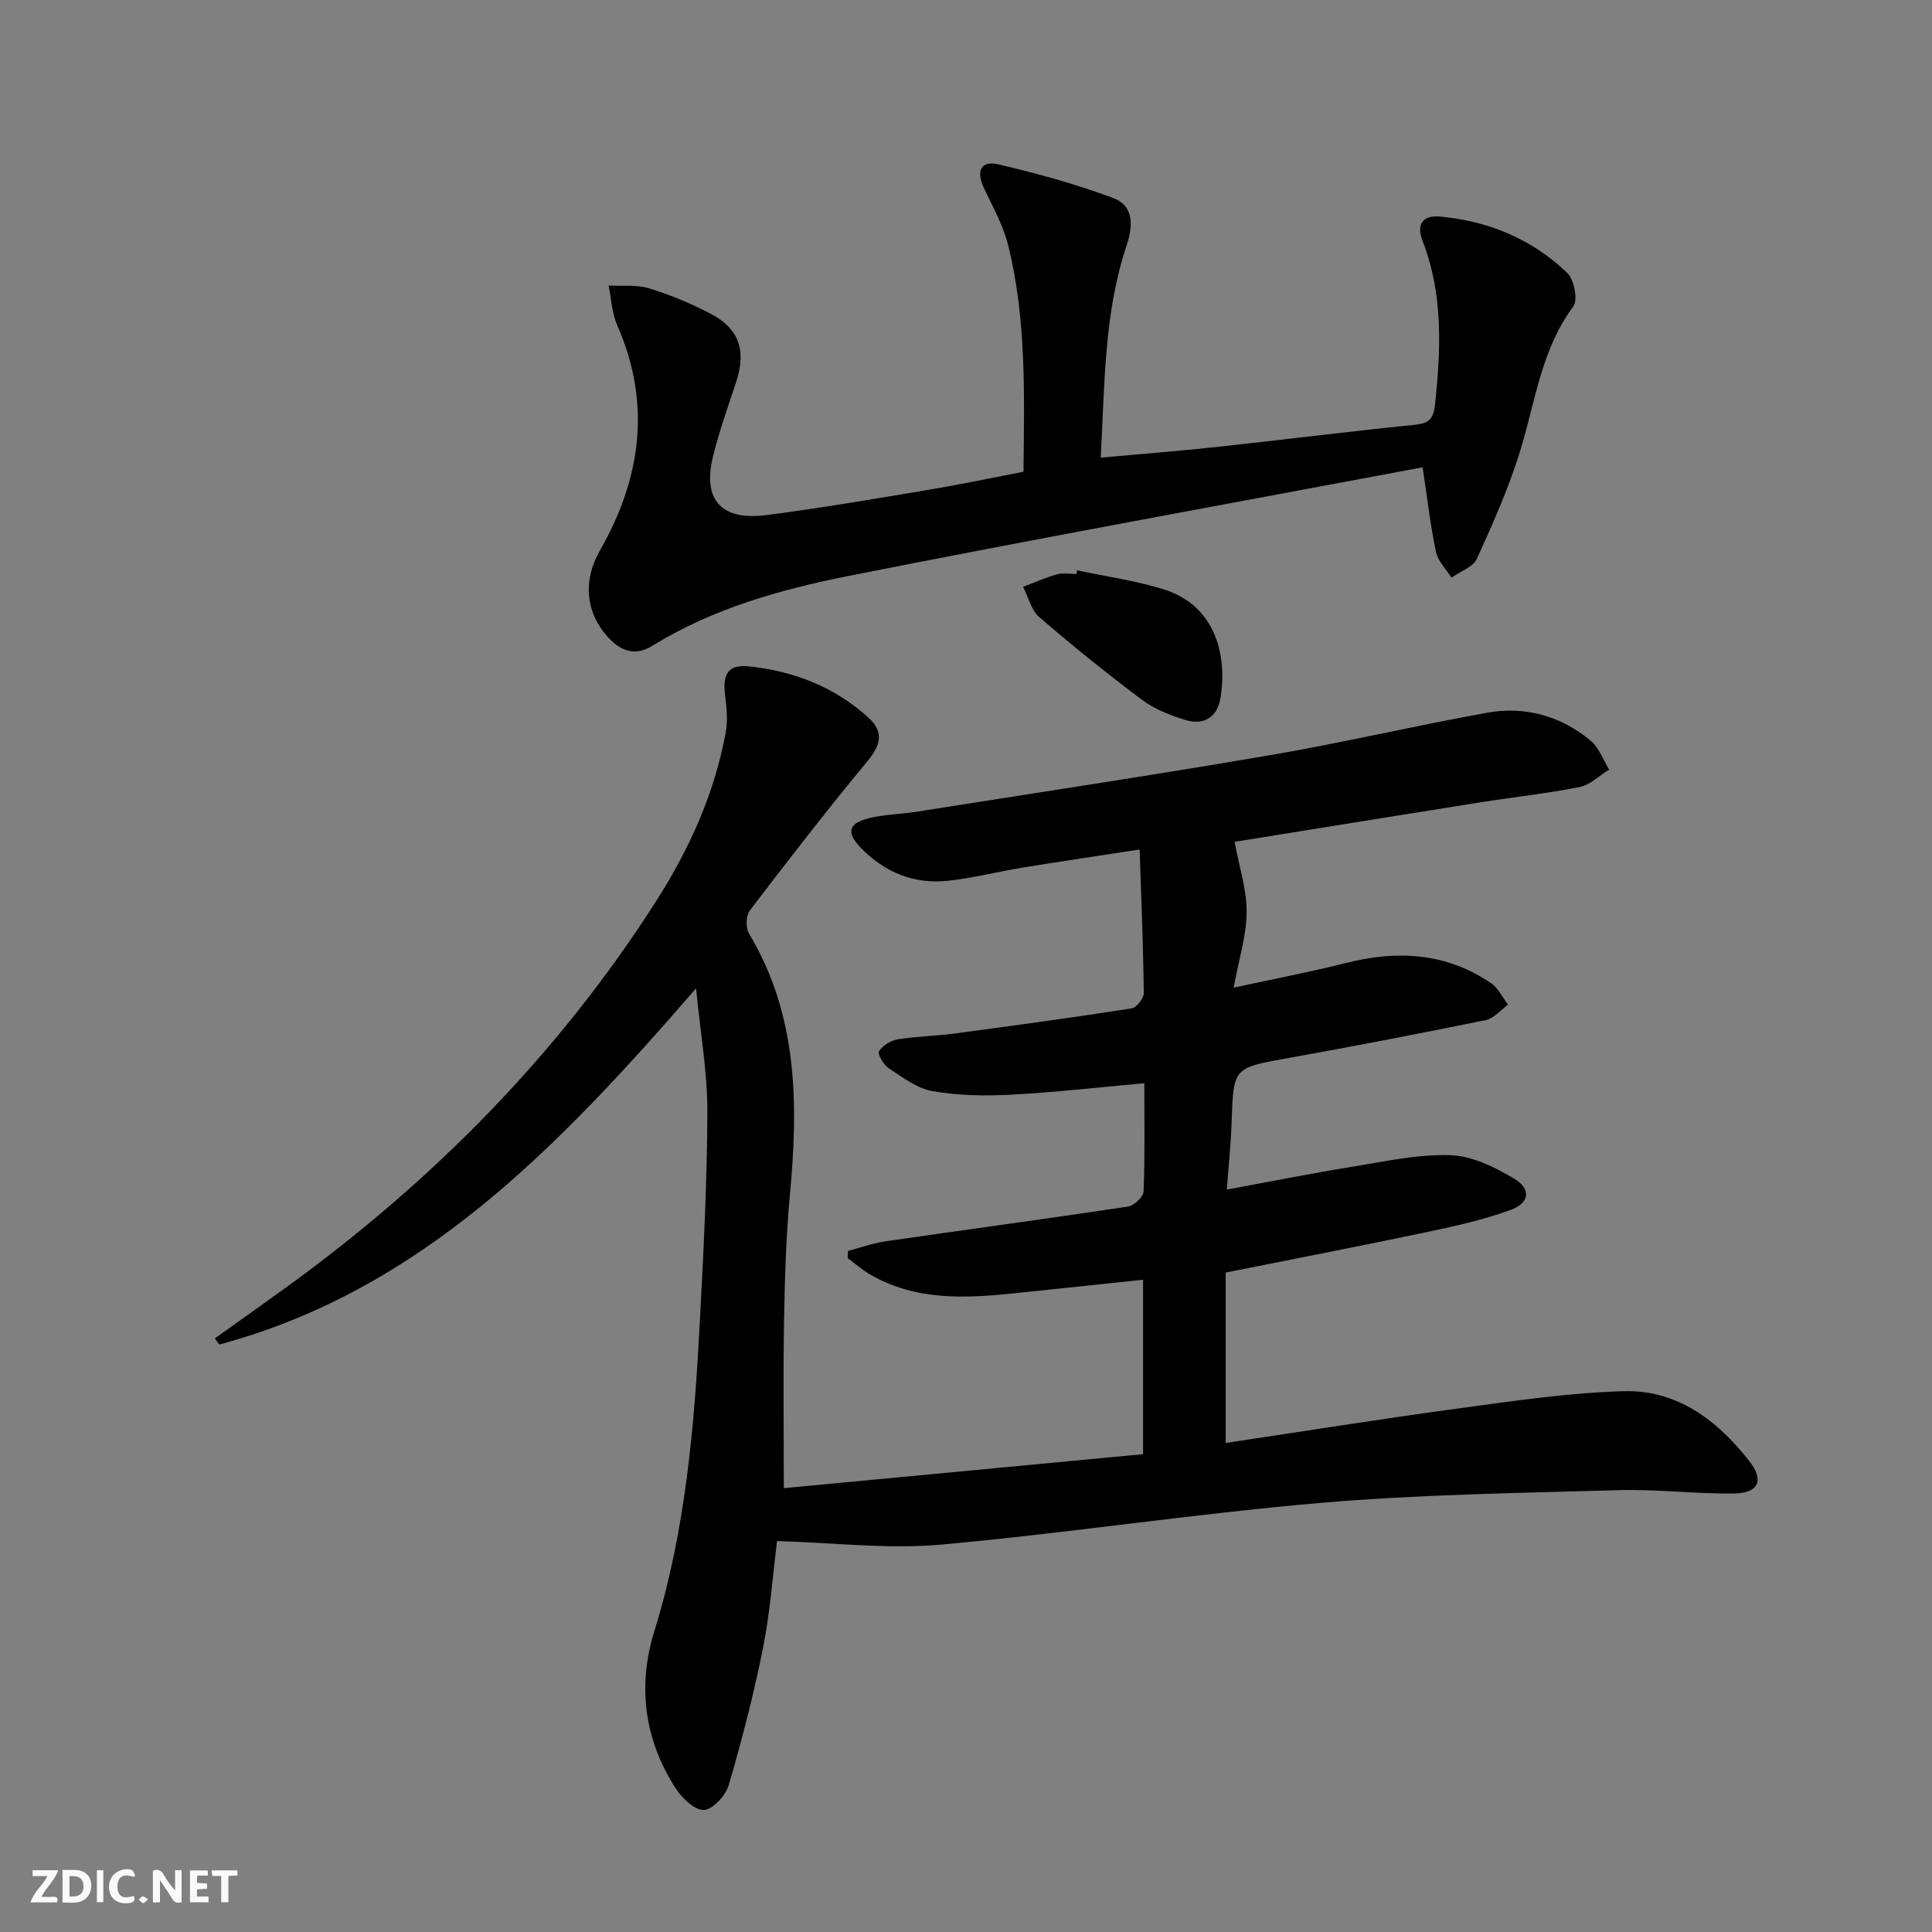
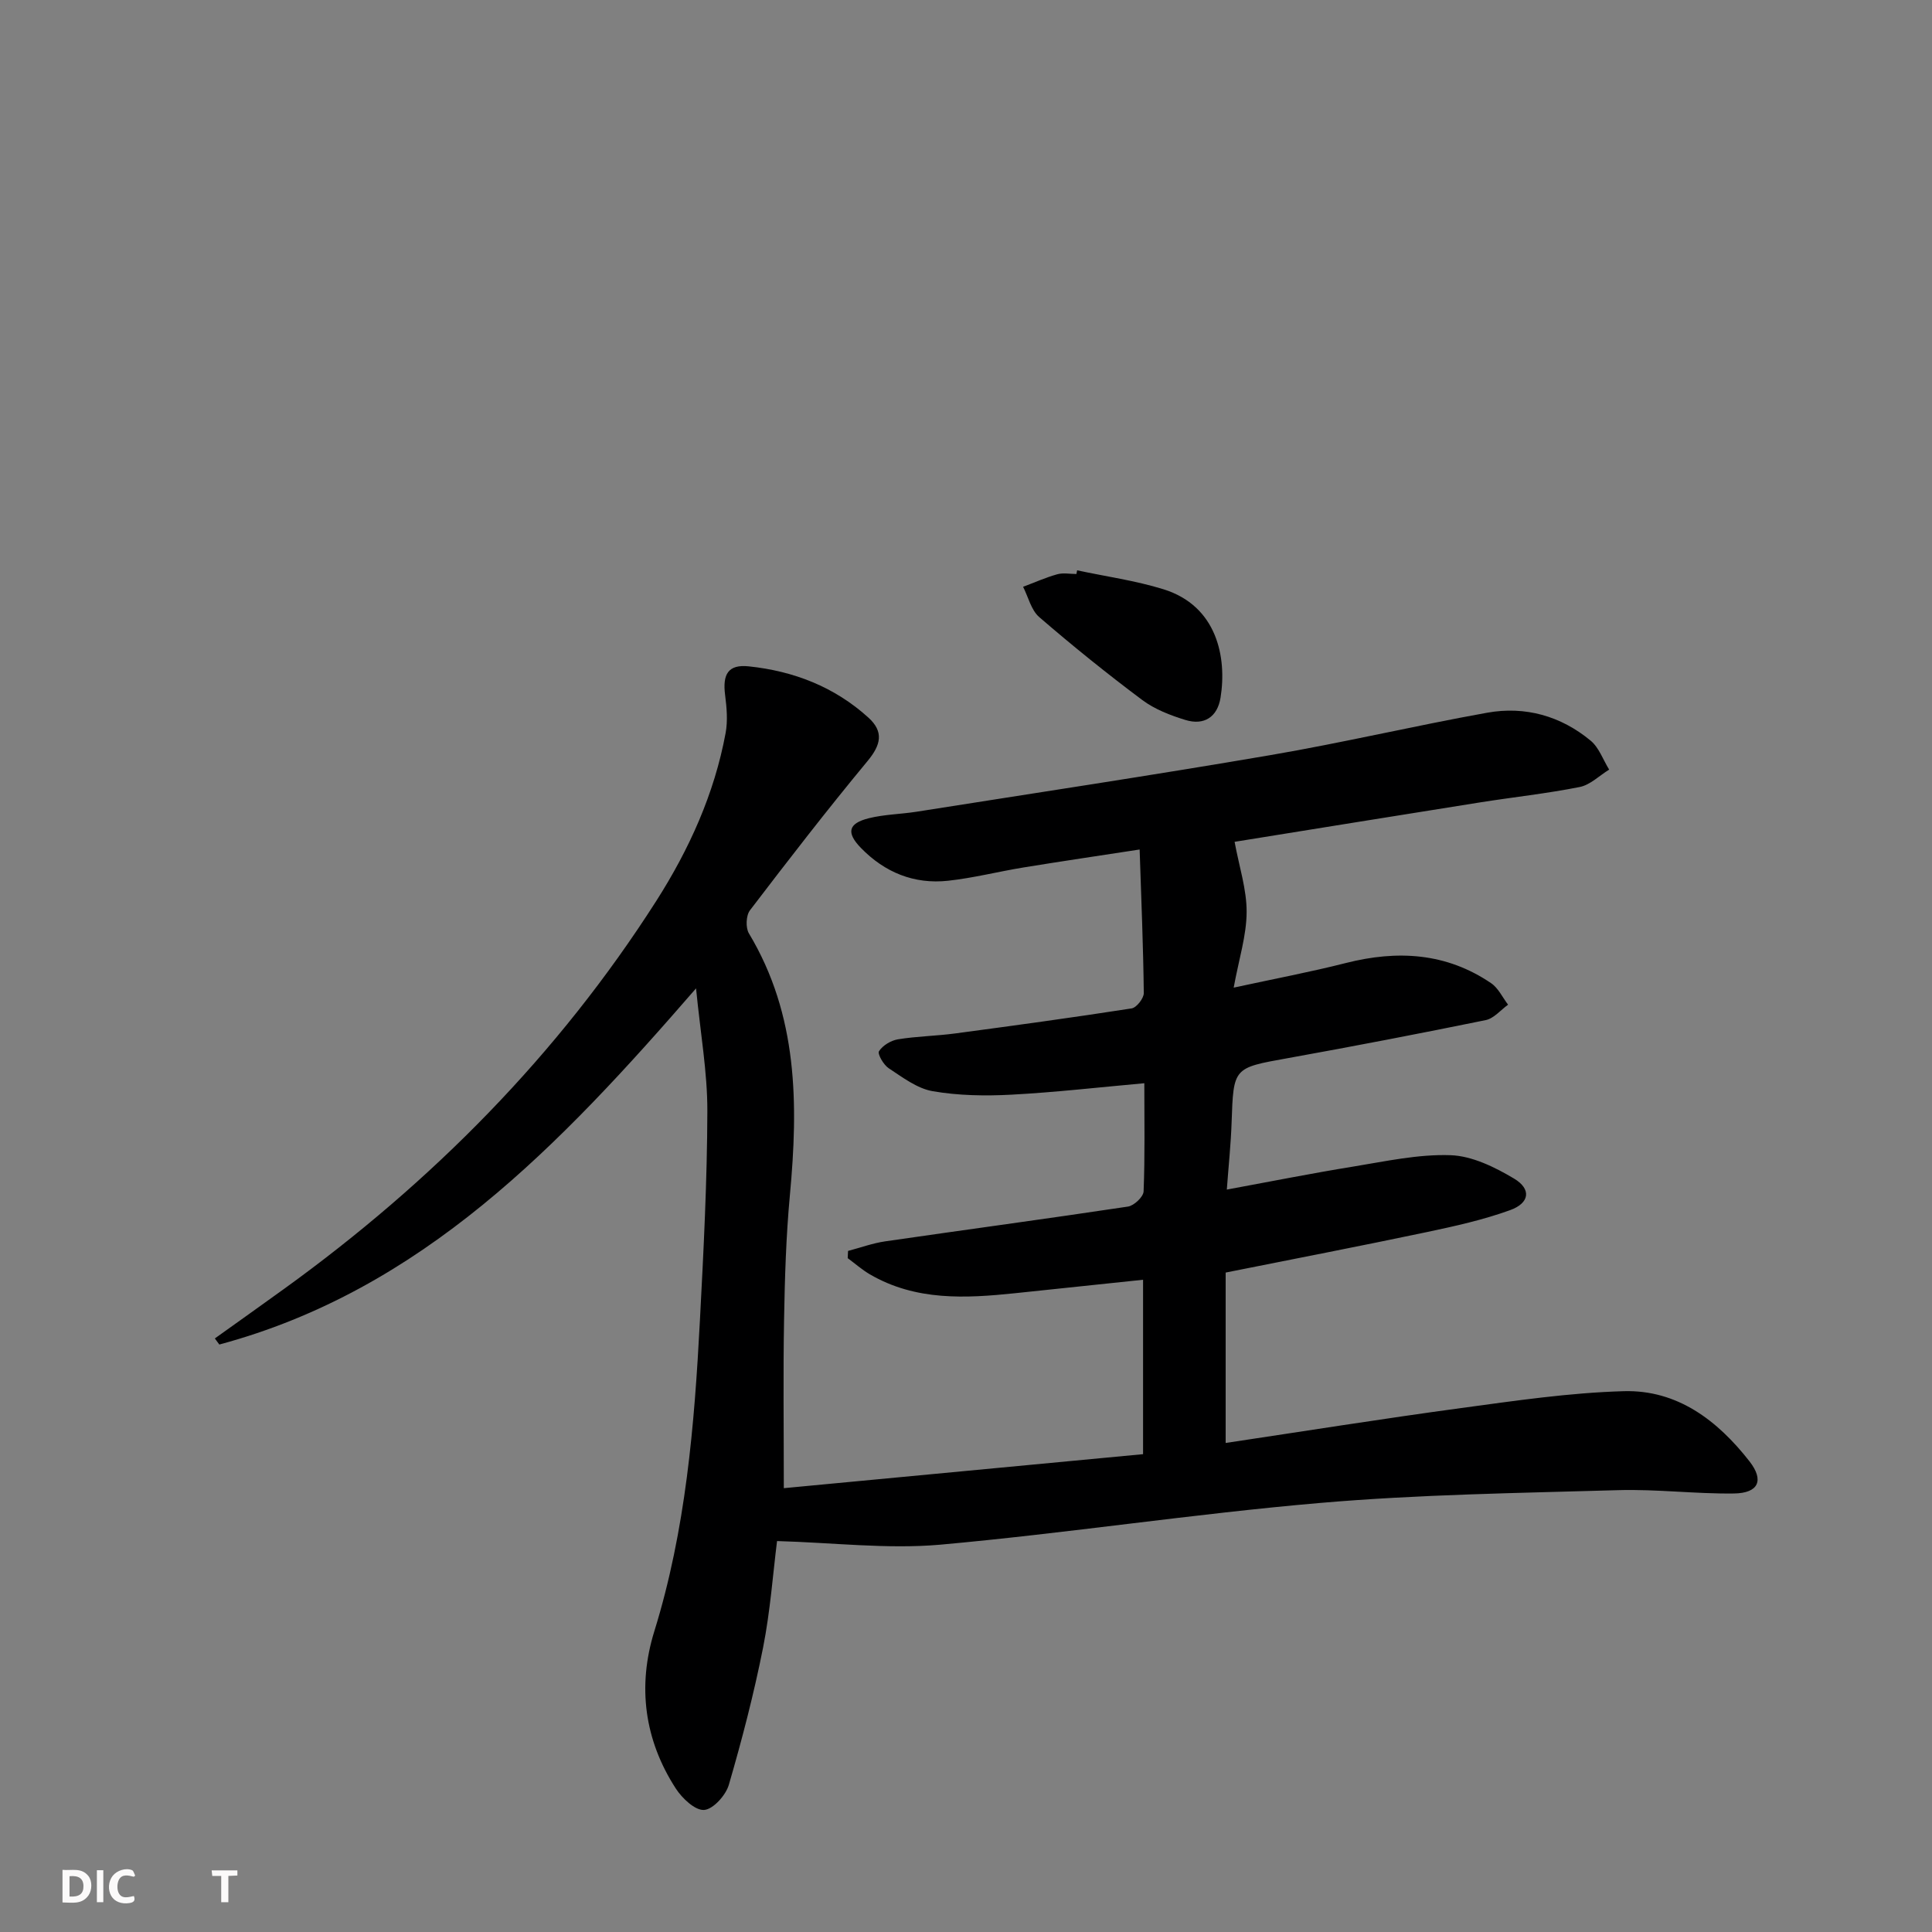
<svg xmlns="http://www.w3.org/2000/svg" enable-background="new 0 0 400 400" viewBox="0 0 400 400">
  <rect x="0" y="0" width="400" height="400" fill="#808080" stroke="none" />
  <g fill="#fbfafa">
-     <path d="m37.59 393.81c-.92.31-1.52.05-2-.78-.7-1.2-1.52-2.34-2.47-3.78v4.59c-.55.03-.95.05-1.41.07-.03-.37-.06-.64-.06-.91 0-1.91 0-3.81 0-5.7 1.13-.41 1.77-.03 2.29.91.62 1.11 1.38 2.14 2.31 3.19v-4.2h1.35v6.61z" />
    <path d="m12.94 393.88v-6.75c1.9.19 3.93-.54 5.37 1.29.8 1.01.78 2.88.03 3.97-1.37 1.97-3.4 1.51-5.4 1.49m1.45-1.22c2.04.12 2.92-.58 2.89-2.21-.03-1.51-.98-2.19-2.89-2z" />
-     <path d="m11.81 393.87h-5.49c.68-2.18 2.47-3.48 3.51-5.45h-3.08v-1.21h5.29c-.71 2.13-2.44 3.48-3.47 5.51.86 0 1.63.04 2.39-.01.79-.05 1.14.21.85 1.16" />
-     <path d="m39.33 393.86v-6.61h3.7v1.07h-2.22v1.52c.68.04 1.34.09 2.07.13v1.07c-.72.05-1.38.09-2.1.14v1.48h2.4v1.19h-3.85z" />
    <path d="m27.71 388.56c-1.15-.3-2.46-.61-3.1.64-.37.73-.41 1.93-.06 2.67.63 1.35 1.99.93 3.17.68.35.94-.01 1.32-.93 1.46-1.62.25-3.05-.27-3.76-1.48-.73-1.25-.6-3.03.31-4.17.88-1.11 2.71-1.7 4-1.16.32.13.44.74.65 1.12-.1.08-.19.16-.28.24" />
    <path d="m49.15 387.24v1.07c-.59.02-1.17.05-1.87.08v5.44h-1.48v-5.44h-1.85c-.05-.4-.08-.73-.13-1.15z" />
    <path d="m20.06 387.21h1.33v6.62h-1.33z" />
-     <path d="m30.68 393.25c-.49.38-.8.79-1.05.76-.32-.05-.6-.45-.9-.7.26-.24.51-.64.8-.67.29-.04.62.3 1.15.61" />
  </g>
  <path d="m160.88 319.06c-.84 6.64-1.39 14.43-2.89 22.04-1.9 9.57-4.36 19.05-7.09 28.42-.63 2.17-3.25 5.08-5.12 5.21s-4.55-2.41-5.86-4.43c-6.53-10.08-7.97-21.2-4.46-32.53 6.52-21.01 8.31-42.64 9.45-64.39.76-14.44 1.5-28.89 1.54-43.34.02-8-1.42-16.01-2.34-25.41-28.28 32.59-56.73 62.45-98.7 73.74-.31-.42-.62-.84-.93-1.26 4.8-3.43 9.61-6.85 14.39-10.3 30.54-22.07 56.65-48.41 76.98-80.24 6.83-10.7 12.05-22.21 14.38-34.8.47-2.53.23-5.26-.1-7.84-.57-4.38.65-6.41 4.88-5.97 9.29.97 17.76 4.24 24.78 10.61 3.23 2.93 2.61 5.63-.16 8.98-8.37 10.1-16.4 20.49-24.36 30.92-.82 1.07-.92 3.6-.22 4.77 10.18 16.95 10.24 35.37 8.49 54.18-.8 8.6-1.06 17.27-1.21 25.91-.2 11.13-.05 22.27-.05 34.78 24.2-2.29 49.33-4.67 74.38-7.04 0-12.7 0-24.14 0-36.11-9.03.95-17.74 1.87-26.45 2.78-10.35 1.08-20.63 1.62-30.11-3.9-1.63-.95-3.06-2.23-4.59-3.35.02-.5.05-1 .07-1.5 2.56-.67 5.08-1.6 7.68-1.98 16.75-2.43 33.54-4.68 50.27-7.2 1.26-.19 3.19-2.01 3.24-3.14.29-7.29.15-14.6.15-22.4-9.46.85-18.48 1.89-27.52 2.37-5.42.29-10.98.2-16.3-.72-3.23-.56-6.23-2.87-9.1-4.75-1.07-.7-2.37-2.97-2.01-3.53.76-1.19 2.46-2.22 3.92-2.46 3.92-.64 7.94-.69 11.88-1.22 12.18-1.63 24.36-3.29 36.5-5.18 1.02-.16 2.53-2.09 2.52-3.18-.11-9.62-.51-19.24-.86-29.72-8.43 1.3-16.22 2.44-23.99 3.71-5.24.85-10.42 2.19-15.68 2.76-7.03.76-13.1-1.72-18.04-6.8-3.07-3.16-2.64-5.08 1.66-6.15 3.2-.79 6.58-.83 9.86-1.34 24.41-3.86 48.85-7.54 73.21-11.71 15.04-2.57 29.92-6.09 44.94-8.79 7.85-1.41 15.23.66 21.41 5.78 1.74 1.44 2.58 3.97 3.84 6-2.03 1.24-3.92 3.17-6.1 3.6-6.83 1.36-13.77 2.1-20.65 3.19-17.16 2.72-34.31 5.51-50.8 8.16.95 5.17 2.52 9.87 2.49 14.56-.02 4.84-1.59 9.68-2.68 15.63 8.47-1.84 15.91-3.24 23.23-5.1 10.65-2.7 20.78-2.14 30.07 4.18 1.49 1.01 2.36 2.94 3.51 4.45-1.53 1.1-2.93 2.84-4.62 3.19-13.65 2.79-27.33 5.42-41.04 7.89-11.23 2.02-11.19 1.9-11.58 13.32-.15 4.43-.62 8.85-.99 13.88 9.19-1.69 17.62-3.38 26.1-4.75 6.71-1.09 13.5-2.6 20.21-2.37 4.47.15 9.18 2.47 13.17 4.85 3.61 2.16 3.23 5.06-.81 6.52-5.57 2.02-11.44 3.32-17.26 4.55-13.62 2.87-27.28 5.51-41.65 8.38v35.28c16.04-2.4 32.38-5.01 48.77-7.23 11.17-1.51 22.39-3.17 33.63-3.49 11.1-.32 19.43 6.05 26.04 14.51 3.09 3.95 1.9 6.61-3.23 6.67-7.97.1-15.96-.92-23.92-.69-20.6.6-41.25.88-61.76 2.65-26.3 2.26-52.44 6.29-78.74 8.65-10.95.94-22.09-.44-33.67-.76z" fill="#000001" />
-   <path d="m294.54 96.75c-40.01 7.53-79.49 14.67-118.83 22.49-14.13 2.81-28.11 6.73-40.62 14.45-3.3 2.04-6.23 1.36-8.92-1.46-5.04-5.3-5.51-12.06-1.98-18.23 8.54-14.91 10.74-30.43 3.59-46.68-1.1-2.51-1.21-5.45-1.78-8.2 2.81.15 5.79-.22 8.4.58 4.41 1.35 8.74 3.16 12.82 5.31 5.81 3.05 7.29 7.58 5.25 13.88-1.68 5.2-3.57 10.36-4.86 15.66-2.19 9 1.74 13.32 11.22 12.08 11.18-1.46 22.31-3.36 33.43-5.22 6.5-1.09 12.96-2.45 19.64-3.74.17-15.98.63-31.62-3.18-46.93-1.03-4.12-3.21-7.97-5.04-11.87-1.61-3.44-.63-5.7 3.07-4.83 8.02 1.89 16.03 4.07 23.73 6.96 4.27 1.6 4.15 5.7 2.77 9.83-4.71 14.07-4.51 28.72-5.36 43.92 8.4-.77 16.26-1.37 24.1-2.22 13.53-1.46 27.04-3.18 40.59-4.54 2.99-.3 4.17-.91 4.53-4.26 1.22-11.51 1.7-22.86-2.61-33.93-1.3-3.35.04-5.31 3.69-4.96 10.05.95 19.04 4.66 26.3 11.68 1.43 1.38 2.24 5.58 1.24 6.92-6.51 8.77-7.79 19.25-10.79 29.23-2.36 7.88-5.75 15.48-9.15 22.99-.79 1.75-3.47 2.65-5.28 3.94-1.11-1.77-2.81-3.41-3.21-5.33-1.15-5.45-1.78-11.04-2.76-17.52z" fill="#000001" />
  <path d="m223.01 118.08c5.97 1.28 12.07 2.12 17.87 3.92 11.11 3.45 13.16 14.12 11.82 22.45-.65 4.01-3.41 5.8-7.28 4.61-3.12-.96-6.36-2.21-8.94-4.14-7.3-5.46-14.42-11.2-21.32-17.16-1.67-1.44-2.26-4.15-3.34-6.27 2.35-.88 4.66-1.92 7.06-2.59 1.23-.35 2.65-.06 3.98-.06.04-.25.09-.51.15-.76z" fill="#000001" />
</svg>